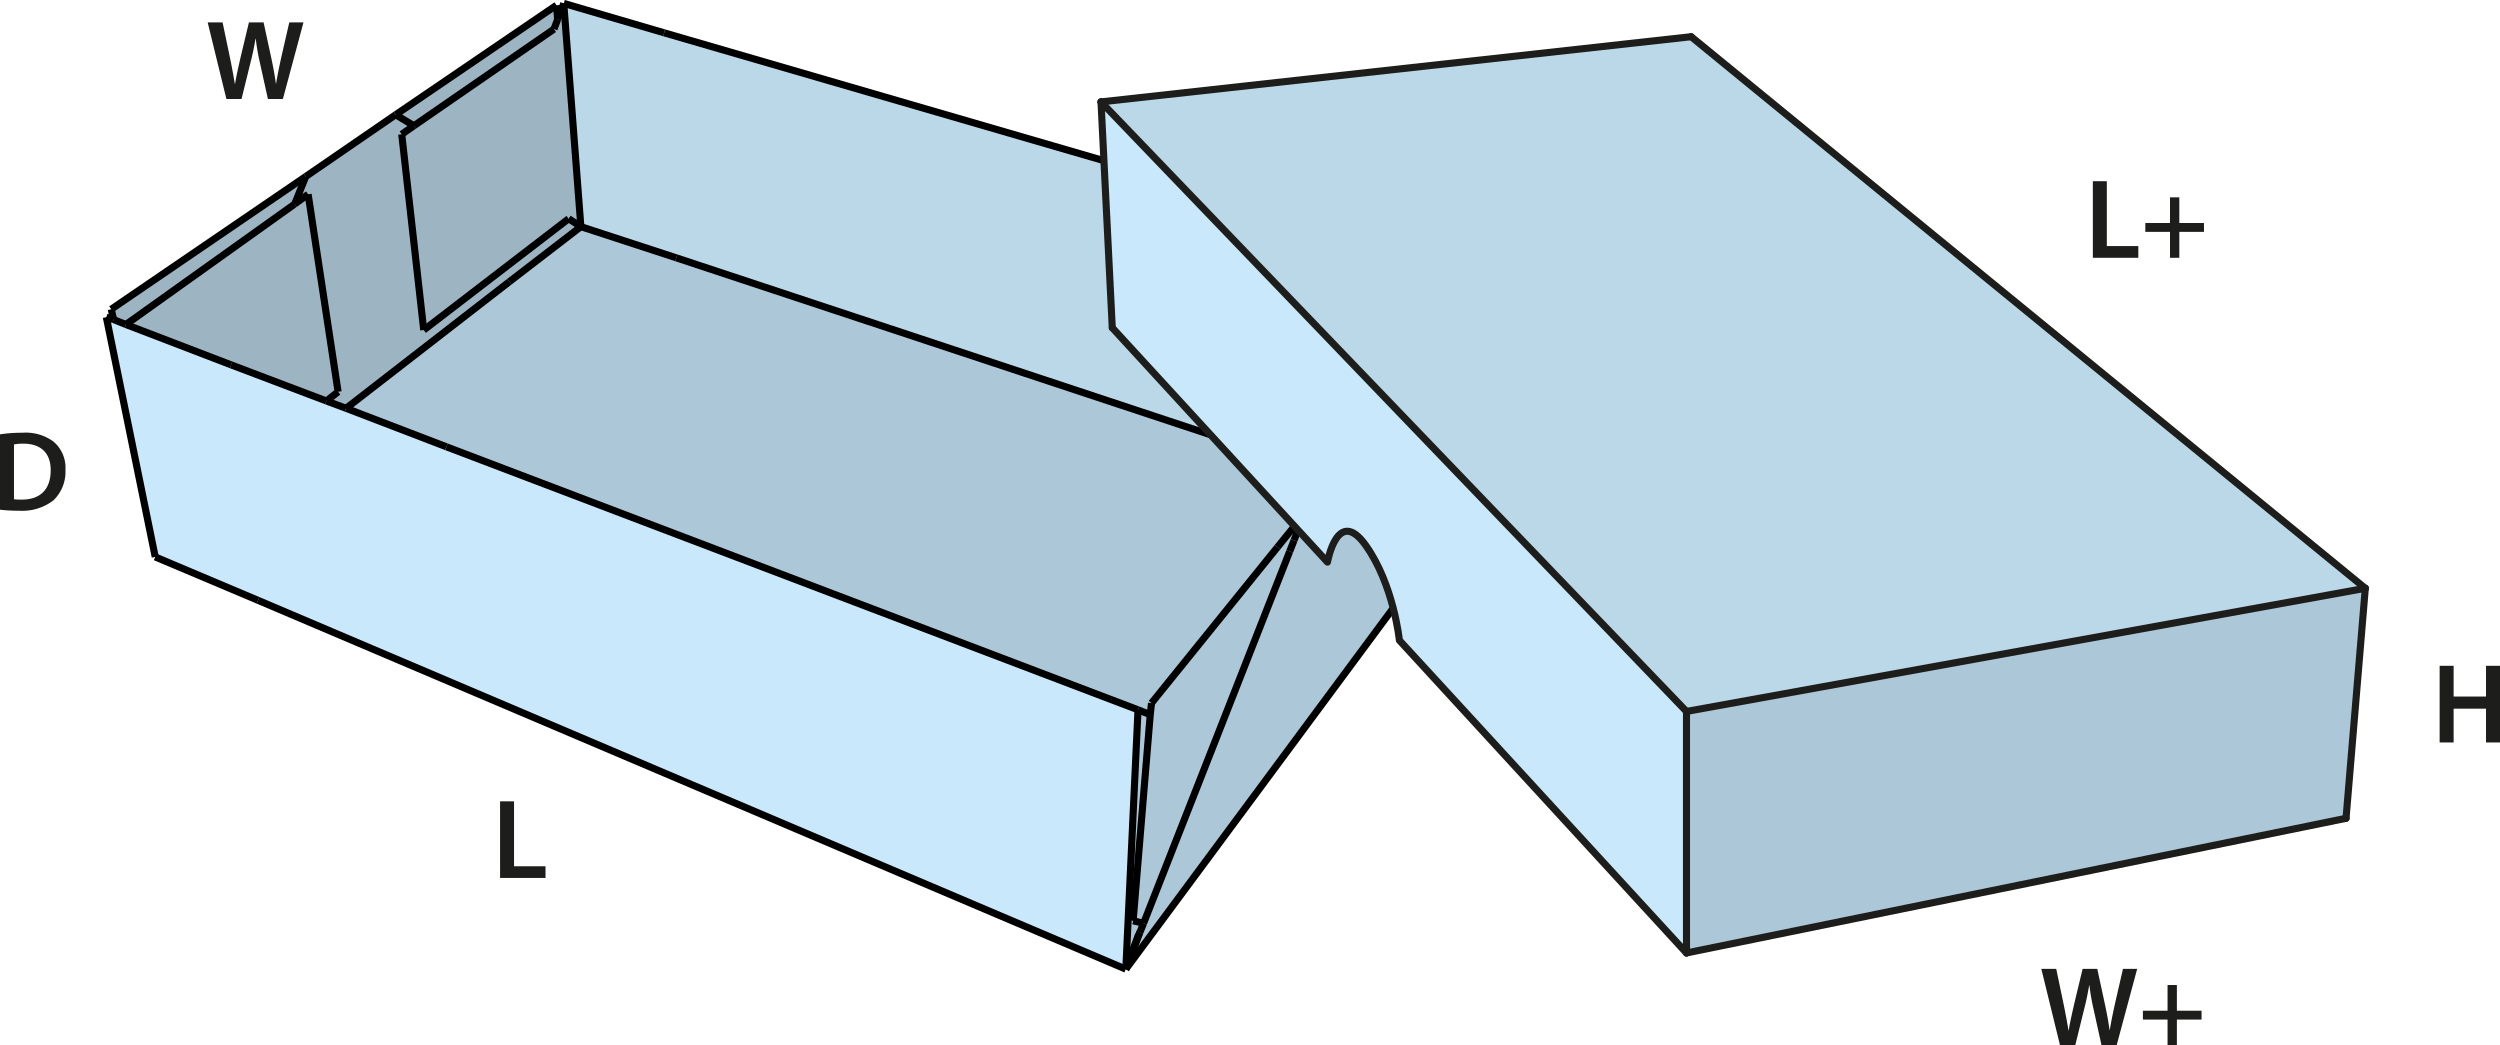
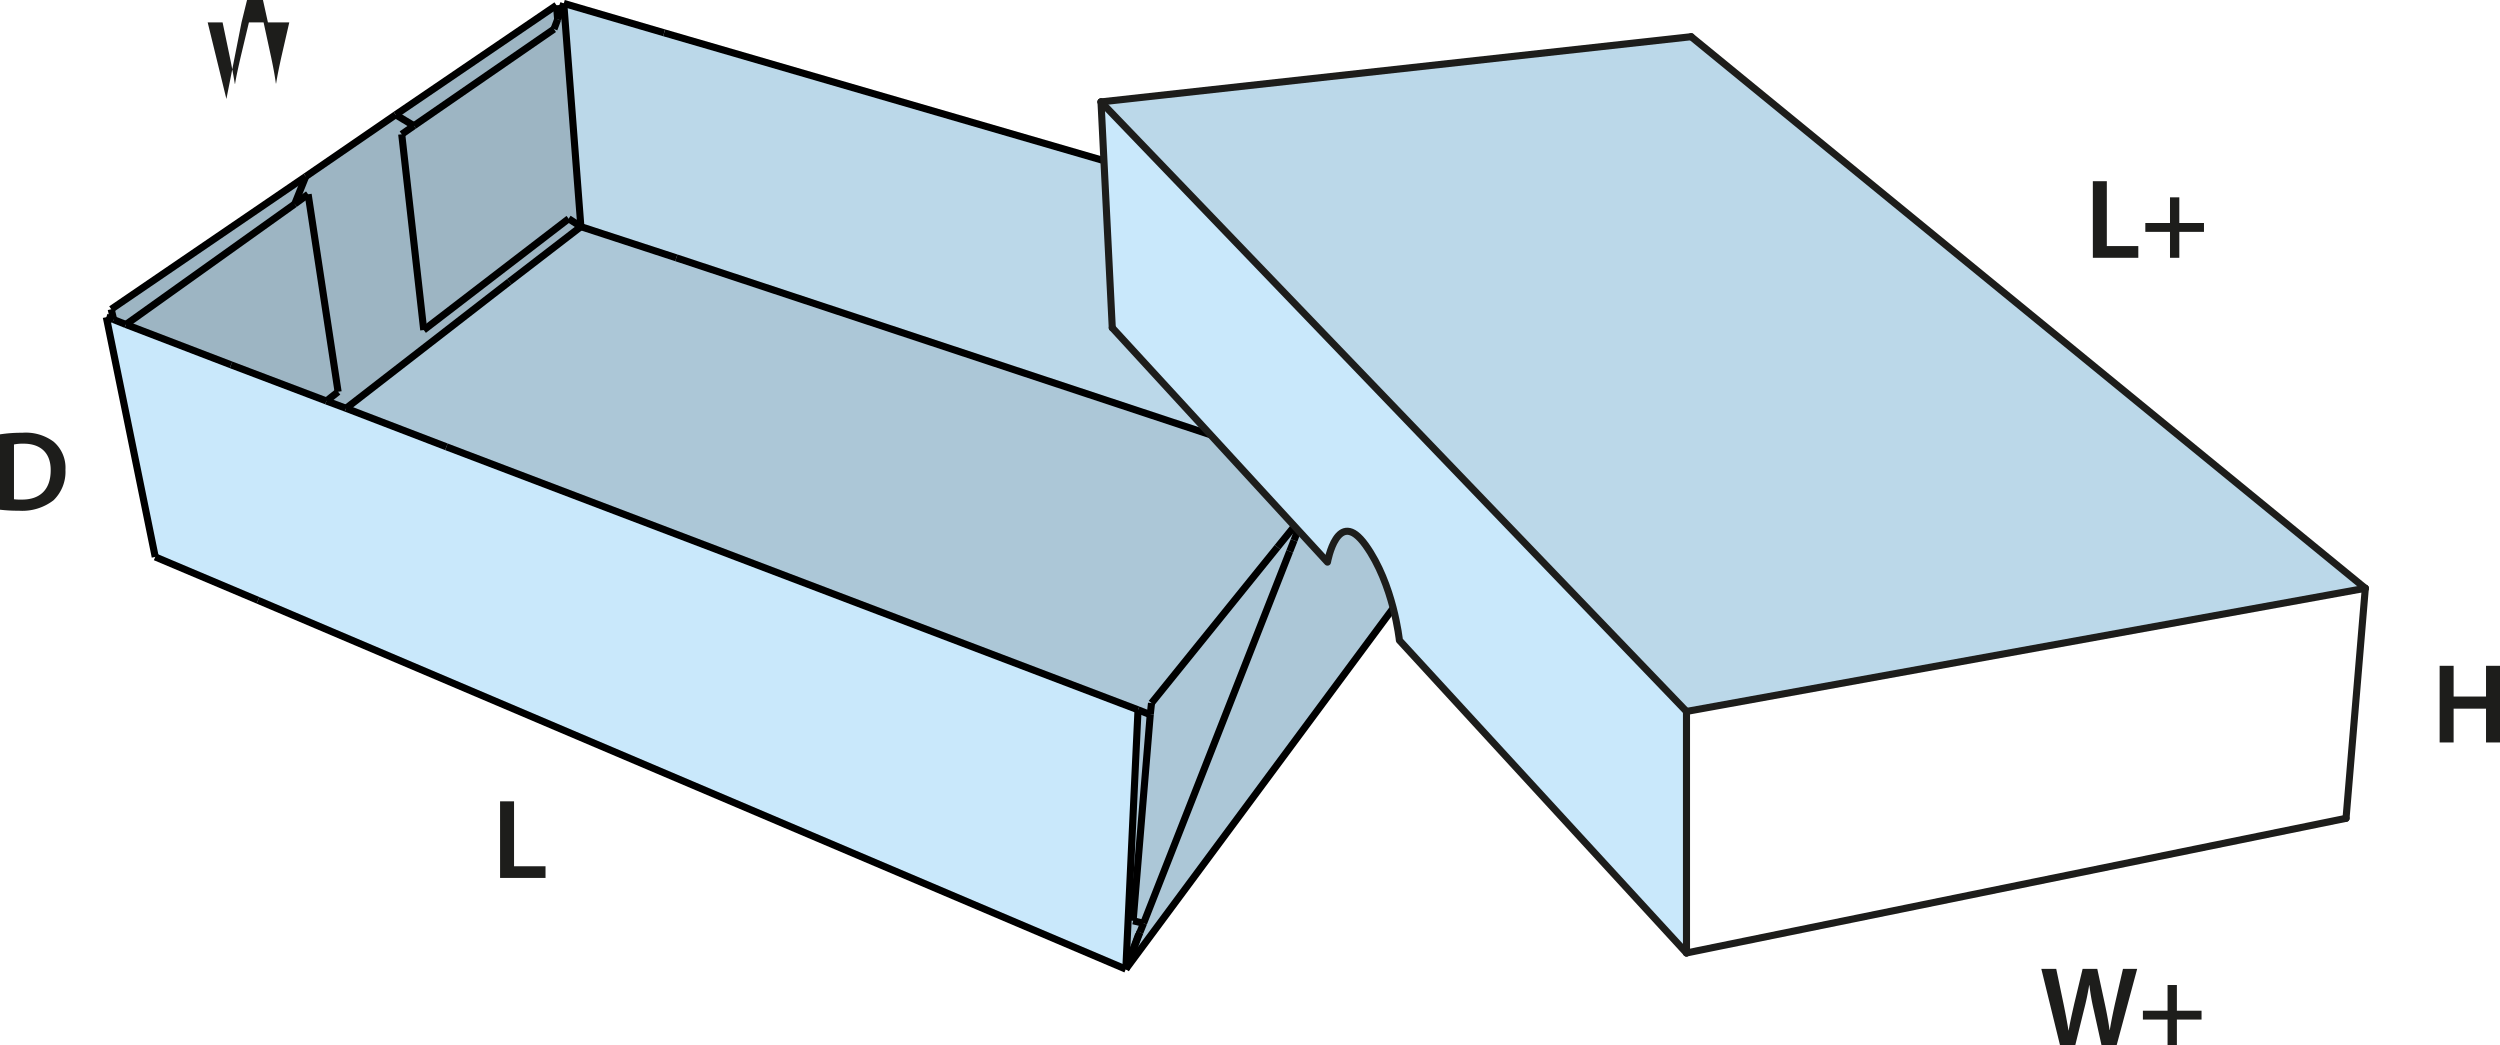
<svg xmlns="http://www.w3.org/2000/svg" id="Layer_1" data-name="Layer 1" viewBox="0 0 352.061 147.23">
  <defs>
    <style>.cls-1{fill:#8da3b0;}.cls-2{fill:#bbd8e9;}.cls-3{fill:#acc7d7;}.cls-4{fill:#c9e8fb;}.cls-5{fill:#9db5c3;}.cls-6,.cls-7{fill:none;}.cls-6{stroke:#000;stroke-miterlimit:10;}.cls-7{stroke:#1d1d1b;stroke-linecap:round;stroke-linejoin:round;}.cls-8{fill:#1d1d1b;}</style>
  </defs>
  <polygon class="cls-1" points="210.562 39.24 207.632 58.19 206.172 67.66 204.532 71.71 193.942 60.94 193.422 60.43 209.532 40.62 210.042 39.84 210.562 39.24" />
  <polygon class="cls-2" points="210.222 38.55 209.532 40.62 193.422 60.43 188.082 67.06 95.242 36.31 81.802 31.92 79.392 0.48 93.522 4.62 210.222 38.55" />
  <polygon class="cls-3" points="205.652 72.83 197.902 83.34 158.542 136.48 160.522 131.31 161.042 130.02 181.622 77.65 182.232 76.1 183.602 72.48 188.082 67.06 193.422 60.43 193.942 60.94 204.532 71.71 204.792 71.97 205.652 72.83" />
  <polygon class="cls-3" points="188.082 67.06 183.602 72.48 179.902 77.05 162.162 99.01 161.992 100.56 161.982 100.65 160.262 99.96 62.862 62.92 48.732 57.5 71.732 39.67 81.802 31.92 95.242 36.31 188.082 67.06" />
  <polygon class="cls-3" points="183.602 72.48 182.232 76.1 181.622 77.65 161.042 130.02 159.572 129.67 161.982 100.65 161.992 100.65 161.992 100.56 162.162 99.01 179.902 77.05 183.602 72.48" />
  <polygon class="cls-3" points="161.982 100.65 159.572 129.67 161.042 130.02 160.522 131.31 160.352 131.57 158.542 136.48 160.262 99.96 161.982 100.65" />
  <polygon class="cls-4" points="160.262 99.96 158.542 136.48 36.332 84.54 21.862 78.43 14.972 44.67 16.002 45.01 17.732 45.7 32.542 51.38 45.972 56.47 48.732 57.5 62.862 62.92 160.262 99.96" />
  <polygon class="cls-5" points="79.392 0.48 81.802 31.92 80.082 30.8 59.672 46.48 56.572 18.91 58.292 17.71 78.012 4.1 78.532 2.72 79.392 0.48" />
  <polygon class="cls-5" points="81.802 31.92 71.732 39.67 48.732 57.5 45.972 56.47 47.612 55.17 43.392 27.36 41.502 28.73 43.052 24.86 55.712 16.16 58.292 17.71 56.572 18.91 59.672 46.48 80.082 30.8 81.802 31.92" />
  <polygon class="cls-5" points="78.362 0.74 78.532 2.72 78.012 4.1 58.292 17.71 55.712 16.16 78.362 0.74" />
  <polygon class="cls-5" points="43.392 27.36 47.612 55.17 45.972 56.47 32.542 51.38 17.732 45.7 41.502 28.73 43.392 27.36" />
  <polygon class="cls-5" points="43.052 24.86 41.502 28.73 17.732 45.7 16.002 45.01 15.662 43.55 43.052 24.86" />
  <line class="cls-6" x1="21.862" y1="78.43" x2="36.332" y2="84.54" />
  <line class="cls-6" x1="36.332" y1="84.54" x2="158.542" y2="136.48" />
  <line class="cls-6" x1="158.542" y1="136.48" x2="197.902" y2="83.34" />
  <line class="cls-6" x1="197.902" y1="83.34" x2="205.652" y2="72.83" />
  <line class="cls-6" x1="188.082" y1="67.06" x2="95.242" y2="36.31" />
  <line class="cls-6" x1="95.242" y1="36.31" x2="81.802" y2="31.92" />
  <line class="cls-6" x1="81.802" y1="31.92" x2="71.732" y2="39.67" />
  <line class="cls-6" x1="71.732" y1="39.67" x2="48.732" y2="57.5" />
  <polyline class="cls-6" points="160.262 99.96 161.982 100.65 161.992 100.65" />
-   <line class="cls-6" x1="161.992" y1="100.65" x2="161.992" y2="100.56" />
  <line class="cls-6" x1="160.522" y1="131.31" x2="160.352" y2="131.57" />
  <line class="cls-6" x1="160.352" y1="131.57" x2="158.542" y2="136.48" />
  <line class="cls-6" x1="158.542" y1="136.48" x2="160.262" y2="99.96" />
  <line class="cls-6" x1="158.542" y1="136.48" x2="160.522" y2="131.31" />
  <line class="cls-6" x1="160.522" y1="131.31" x2="161.042" y2="130.02" />
  <line class="cls-6" x1="161.042" y1="130.02" x2="181.622" y2="77.65" />
  <line class="cls-6" x1="181.622" y1="77.65" x2="182.232" y2="76.1" />
  <line class="cls-6" x1="182.232" y1="76.1" x2="183.602" y2="72.48" />
  <line class="cls-6" x1="183.602" y1="72.48" x2="188.082" y2="67.06" />
  <line class="cls-6" x1="188.082" y1="67.06" x2="193.422" y2="60.43" />
  <line class="cls-6" x1="193.422" y1="60.43" x2="193.942" y2="60.94" />
  <line class="cls-6" x1="193.942" y1="60.94" x2="204.532" y2="71.71" />
  <line class="cls-6" x1="204.532" y1="71.71" x2="204.792" y2="71.97" />
  <line class="cls-6" x1="204.792" y1="71.97" x2="205.652" y2="72.83" />
  <line class="cls-6" x1="161.042" y1="130.02" x2="159.572" y2="129.67" />
  <polyline class="cls-6" points="159.572 129.67 161.982 100.65 161.992 100.56" />
  <line class="cls-6" x1="161.992" y1="100.56" x2="162.162" y2="99.01" />
  <line class="cls-6" x1="162.162" y1="99.01" x2="179.902" y2="77.05" />
  <line class="cls-6" x1="179.902" y1="77.05" x2="183.602" y2="72.48" />
  <line class="cls-6" x1="193.422" y1="60.43" x2="209.532" y2="40.62" />
  <line class="cls-6" x1="209.532" y1="40.62" x2="210.042" y2="39.84" />
  <line class="cls-6" x1="210.042" y1="39.84" x2="210.562" y2="39.24" />
  <line class="cls-6" x1="210.562" y1="39.24" x2="207.632" y2="58.19" />
  <line class="cls-6" x1="207.632" y1="58.19" x2="206.172" y2="67.66" />
  <line class="cls-6" x1="206.172" y1="67.66" x2="204.532" y2="71.71" />
  <line class="cls-6" x1="209.532" y1="40.62" x2="210.222" y2="38.55" />
  <line class="cls-6" x1="210.222" y1="38.55" x2="210.042" y2="39.84" />
  <line class="cls-6" x1="207.632" y1="58.19" x2="205.652" y2="72.83" />
  <line class="cls-6" x1="210.222" y1="38.55" x2="93.522" y2="4.62" />
  <line class="cls-6" x1="93.522" y1="4.62" x2="79.392" y2="0.48" />
  <line class="cls-6" x1="79.392" y1="0.48" x2="81.802" y2="31.92" />
  <line class="cls-6" x1="79.392" y1="0.48" x2="78.532" y2="2.72" />
  <line class="cls-6" x1="78.532" y1="2.72" x2="78.012" y2="4.1" />
  <line class="cls-6" x1="78.012" y1="4.1" x2="58.292" y2="17.71" />
  <line class="cls-6" x1="58.292" y1="17.71" x2="56.572" y2="18.91" />
  <line class="cls-6" x1="56.572" y1="18.91" x2="59.672" y2="46.48" />
  <line class="cls-6" x1="59.672" y1="46.48" x2="80.082" y2="30.8" />
  <line class="cls-6" x1="80.082" y1="30.8" x2="81.802" y2="31.92" />
  <line class="cls-6" x1="58.292" y1="17.71" x2="55.712" y2="16.16" />
  <line class="cls-6" x1="55.712" y1="16.16" x2="43.052" y2="24.86" />
  <line class="cls-6" x1="43.052" y1="24.86" x2="41.502" y2="28.73" />
  <line class="cls-6" x1="78.532" y1="2.72" x2="78.362" y2="0.74" />
  <line class="cls-6" x1="78.362" y1="0.74" x2="55.712" y2="16.16" />
  <line class="cls-6" x1="43.052" y1="24.86" x2="15.662" y2="43.55" />
  <line class="cls-6" x1="15.662" y1="43.55" x2="16.002" y2="45.01" />
  <line class="cls-6" x1="45.972" y1="56.47" x2="47.612" y2="55.17" />
  <line class="cls-6" x1="47.612" y1="55.17" x2="43.392" y2="27.36" />
  <line class="cls-6" x1="43.392" y1="27.36" x2="41.502" y2="28.73" />
  <line class="cls-6" x1="41.502" y1="28.73" x2="17.732" y2="45.7" />
  <line class="cls-6" x1="14.972" y1="44.67" x2="21.862" y2="78.43" />
  <line class="cls-6" x1="14.972" y1="44.67" x2="16.002" y2="45.01" />
  <line class="cls-6" x1="16.002" y1="45.01" x2="17.732" y2="45.7" />
  <line class="cls-6" x1="17.732" y1="45.7" x2="32.542" y2="51.38" />
  <line class="cls-6" x1="32.542" y1="51.38" x2="45.972" y2="56.47" />
  <line class="cls-6" x1="45.972" y1="56.47" x2="48.732" y2="57.5" />
  <line class="cls-6" x1="48.732" y1="57.5" x2="62.862" y2="62.92" />
  <line class="cls-6" x1="62.862" y1="62.92" x2="160.262" y2="99.96" />
-   <polygon class="cls-3" points="237.498 100.189 333.093 82.845 330.379 115.239 237.498 134.2 237.498 100.189" />
  <polygon class="cls-2" points="238.16 5.17 333.093 82.845 237.498 100.189 155.049 14.349 238.16 5.17" />
  <path class="cls-4" d="M238.214,102.136v34.011L197.787,92.122s-.8-7.888-4.764-13.406-5.365,2.388-5.365,2.388l-30.307-33L155.766,16.3Z" transform="translate(-0.717 -1.947)" />
  <line class="cls-7" x1="155.049" y1="14.349" x2="237.498" y2="100.189" />
  <line class="cls-7" x1="333.093" y1="82.845" x2="237.498" y2="100.189" />
  <path class="cls-7" d="M157.351,48.105l30.307,33s1.406-7.906,5.365-2.388,4.764,13.406,4.764,13.406l40.427,44.025" transform="translate(-0.717 -1.947)" />
  <line class="cls-7" x1="330.379" y1="115.239" x2="237.498" y2="134.2" />
  <line class="cls-7" x1="238.16" y1="5.17" x2="155.049" y2="14.349" />
  <line class="cls-7" x1="238.16" y1="5.17" x2="333.093" y2="82.845" />
  <line class="cls-7" x1="155.049" y1="14.349" x2="156.635" y2="46.158" />
  <line class="cls-7" x1="237.498" y1="134.2" x2="237.498" y2="100.189" />
  <line class="cls-7" x1="330.379" y1="115.239" x2="333.093" y2="82.845" />
  <path class="cls-8" d="M.717,63.114a19.881,19.881,0,0,1,3.137-.224,6.57,6.57,0,0,1,4.4,1.248,4.827,4.827,0,0,1,1.68,3.97,5.587,5.587,0,0,1-1.68,4.29A7.207,7.207,0,0,1,3.374,73.87a21.509,21.509,0,0,1-2.657-.144Zm1.969,9.14a7.331,7.331,0,0,0,1.088.048c2.561.016,4.082-1.393,4.082-4.13.016-2.385-1.361-3.745-3.826-3.745a6.3,6.3,0,0,0-1.344.112Z" transform="translate(-0.717 -1.947)" />
-   <path class="cls-8" d="M32.6,15.886,29.962,5.1h2.1l1.024,4.9c.272,1.313.529,2.69.7,3.762h.033c.176-1.136.48-2.417.784-3.777L35.772,5.1h2.065L38.91,10.06c.272,1.28.5,2.481.656,3.649H39.6c.192-1.184.448-2.417.736-3.729L41.455,5.1h2l-2.9,10.789H38.446l-1.121-5.074a30.772,30.772,0,0,1-.592-3.426H36.7c-.192,1.153-.4,2.193-.721,3.426l-1.248,5.074Z" transform="translate(-0.717 -1.947)" />
+   <path class="cls-8" d="M32.6,15.886,29.962,5.1h2.1l1.024,4.9c.272,1.313.529,2.69.7,3.762h.033c.176-1.136.48-2.417.784-3.777L35.772,5.1h2.065L38.91,10.06c.272,1.28.5,2.481.656,3.649H39.6c.192-1.184.448-2.417.736-3.729L41.455,5.1h2H38.446l-1.121-5.074a30.772,30.772,0,0,1-.592-3.426H36.7c-.192,1.153-.4,2.193-.721,3.426l-1.248,5.074Z" transform="translate(-0.717 -1.947)" />
  <path class="cls-8" d="M290.827,149.177l-2.642-10.788h2.1l1.024,4.9c.272,1.314.528,2.69.7,3.762h.032c.177-1.136.481-2.417.785-3.777L294,138.389h2.065l1.072,4.962c.273,1.28.5,2.481.656,3.649h.033c.192-1.184.448-2.417.736-3.729l1.121-4.882h2l-2.9,10.788h-2.114l-1.12-5.074a30.8,30.8,0,0,1-.593-3.425h-.031c-.192,1.152-.4,2.192-.721,3.425l-1.248,5.074Z" transform="translate(-0.717 -1.947)" />
  <path class="cls-8" d="M307.275,140.661v3.618h3.473v1.248h-3.473v3.65h-1.313v-3.65h-3.473v-1.248h3.473v-3.618Z" transform="translate(-0.717 -1.947)" />
  <path class="cls-8" d="M71.138,114.794h1.969v9.14H77.54v1.648h-6.4Z" transform="translate(-0.717 -1.947)" />
  <path class="cls-8" d="M295.44,27.461h1.97V36.6h4.433V38.25h-6.4Z" transform="translate(-0.717 -1.947)" />
  <path class="cls-8" d="M307.618,29.734v3.618h3.473V34.6h-3.473v3.65h-1.313V34.6h-3.474V33.352h3.474V29.734Z" transform="translate(-0.717 -1.947)" />
  <path class="cls-8" d="M346.247,95.709v4.322h4.562V95.709h1.969V106.5h-1.969v-4.754h-4.562V106.5h-1.969V95.709Z" transform="translate(-0.717 -1.947)" />
</svg>